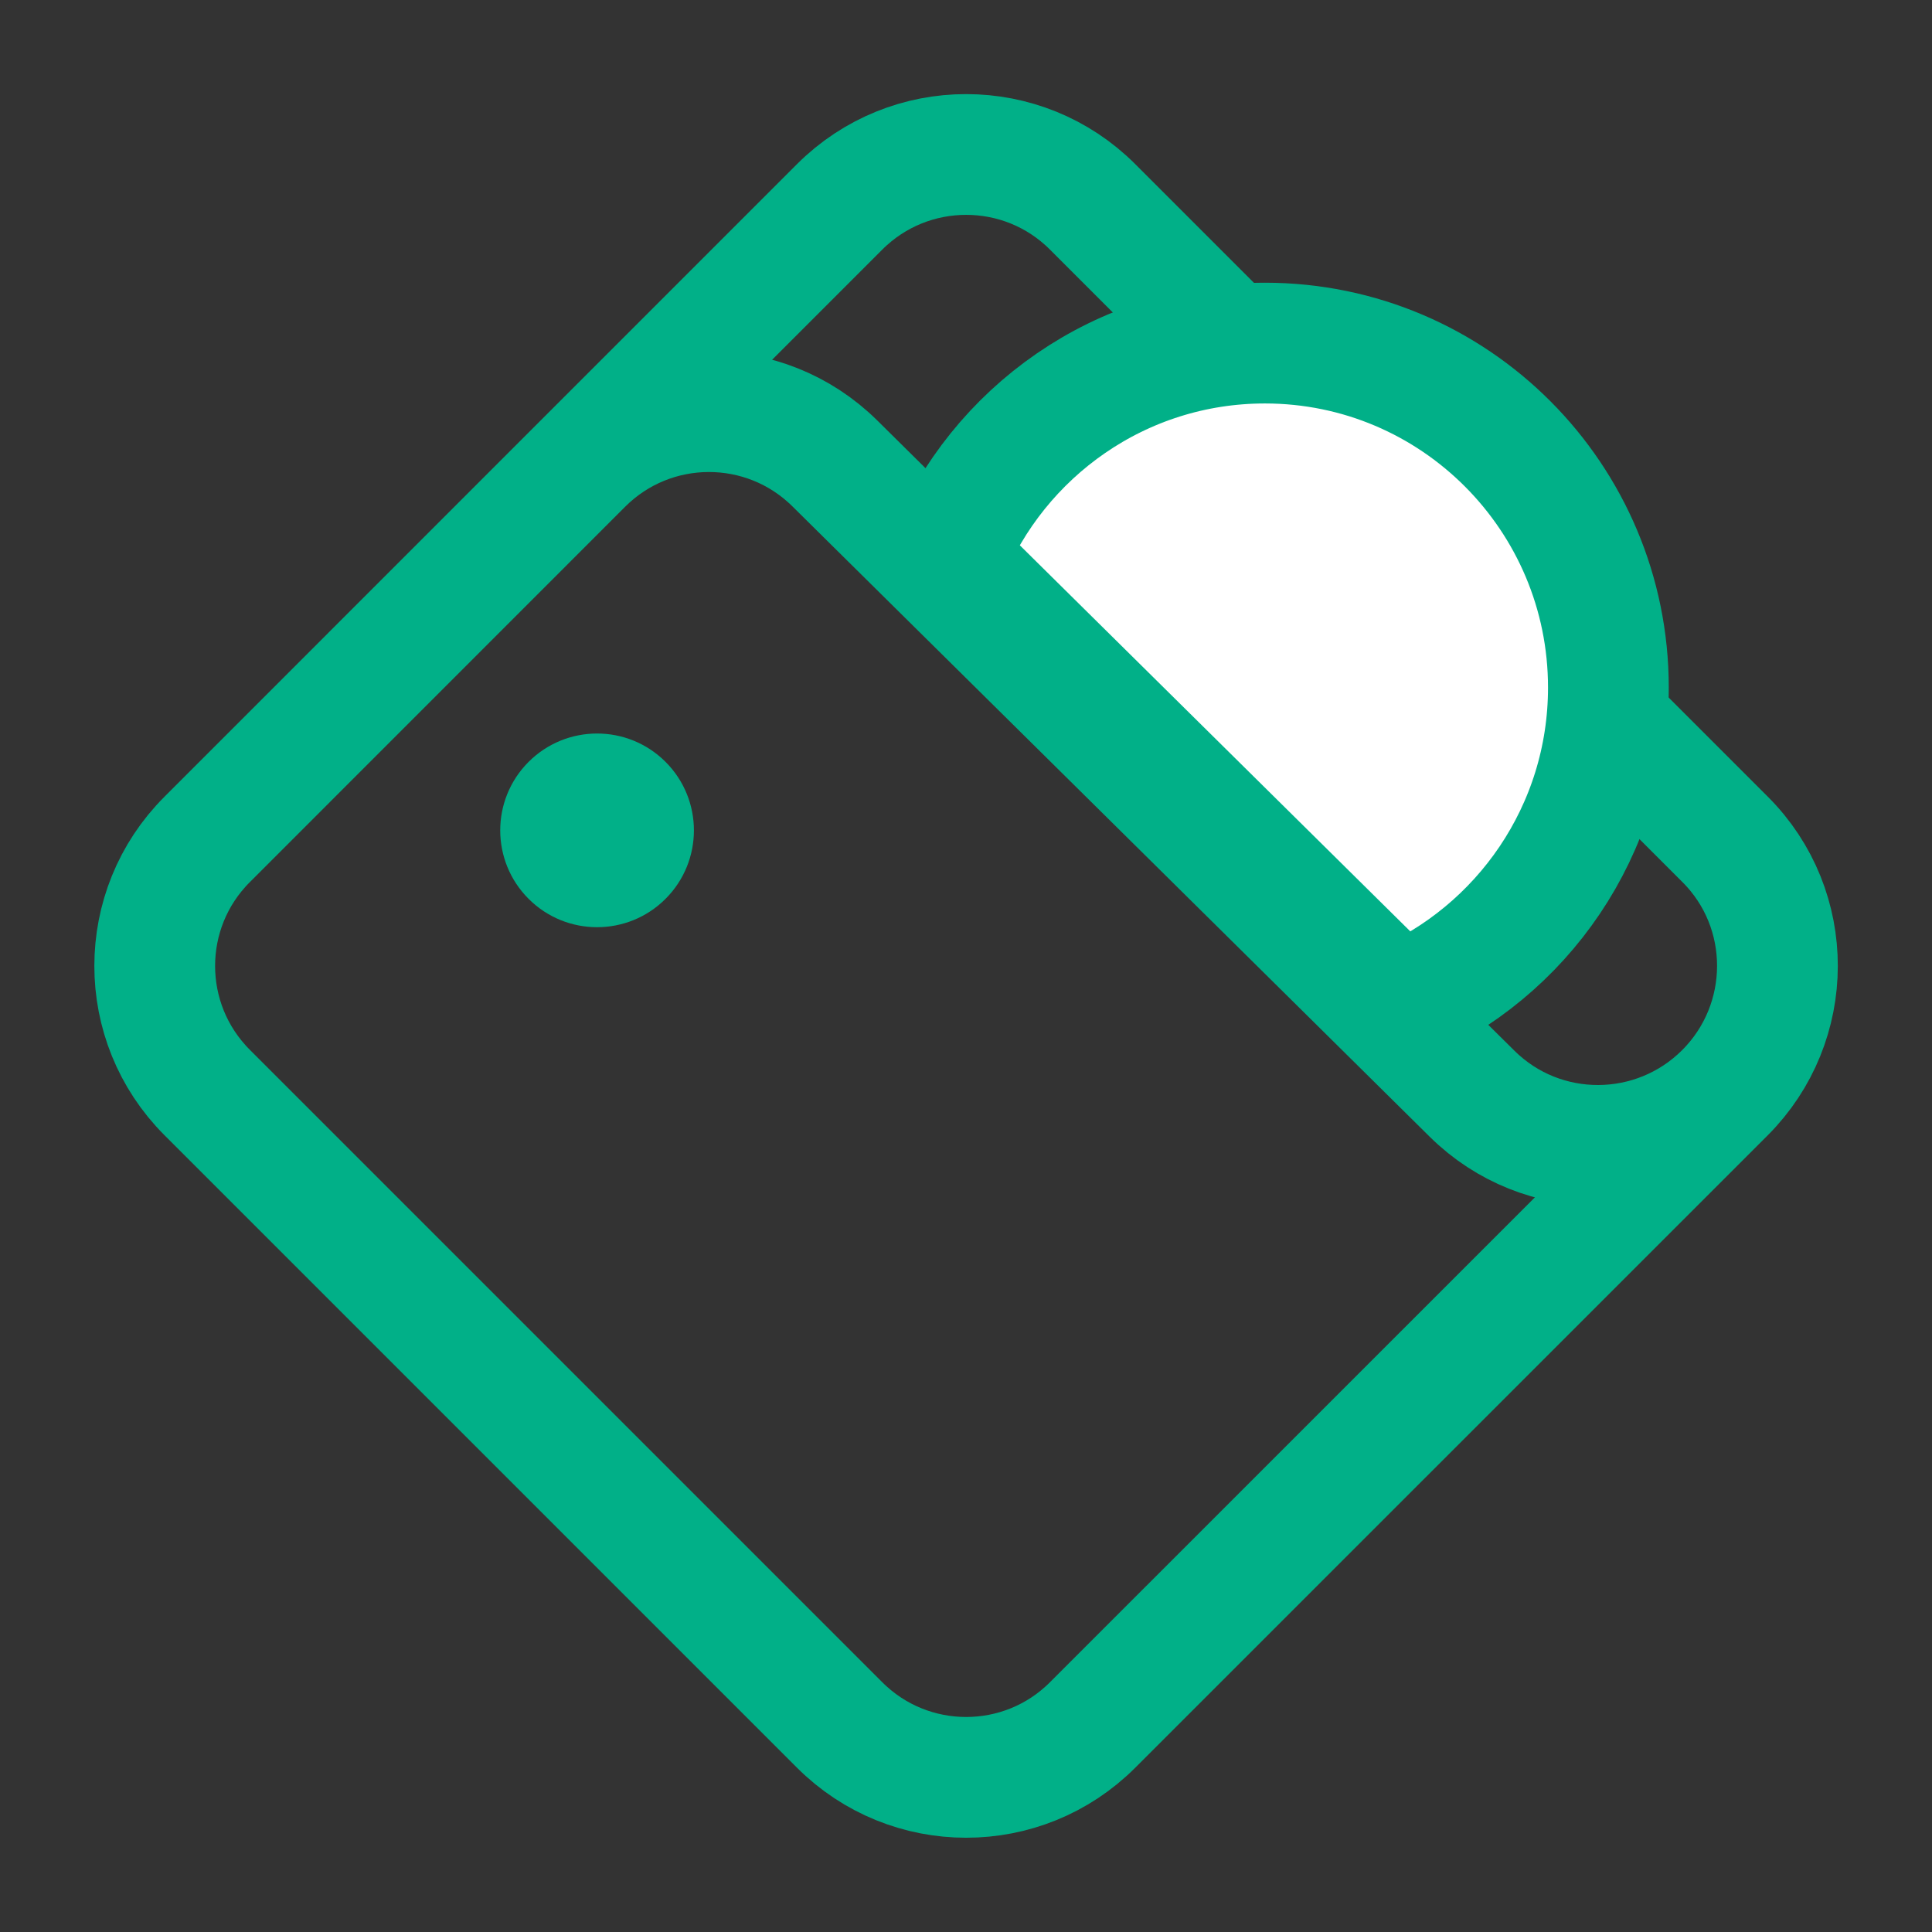
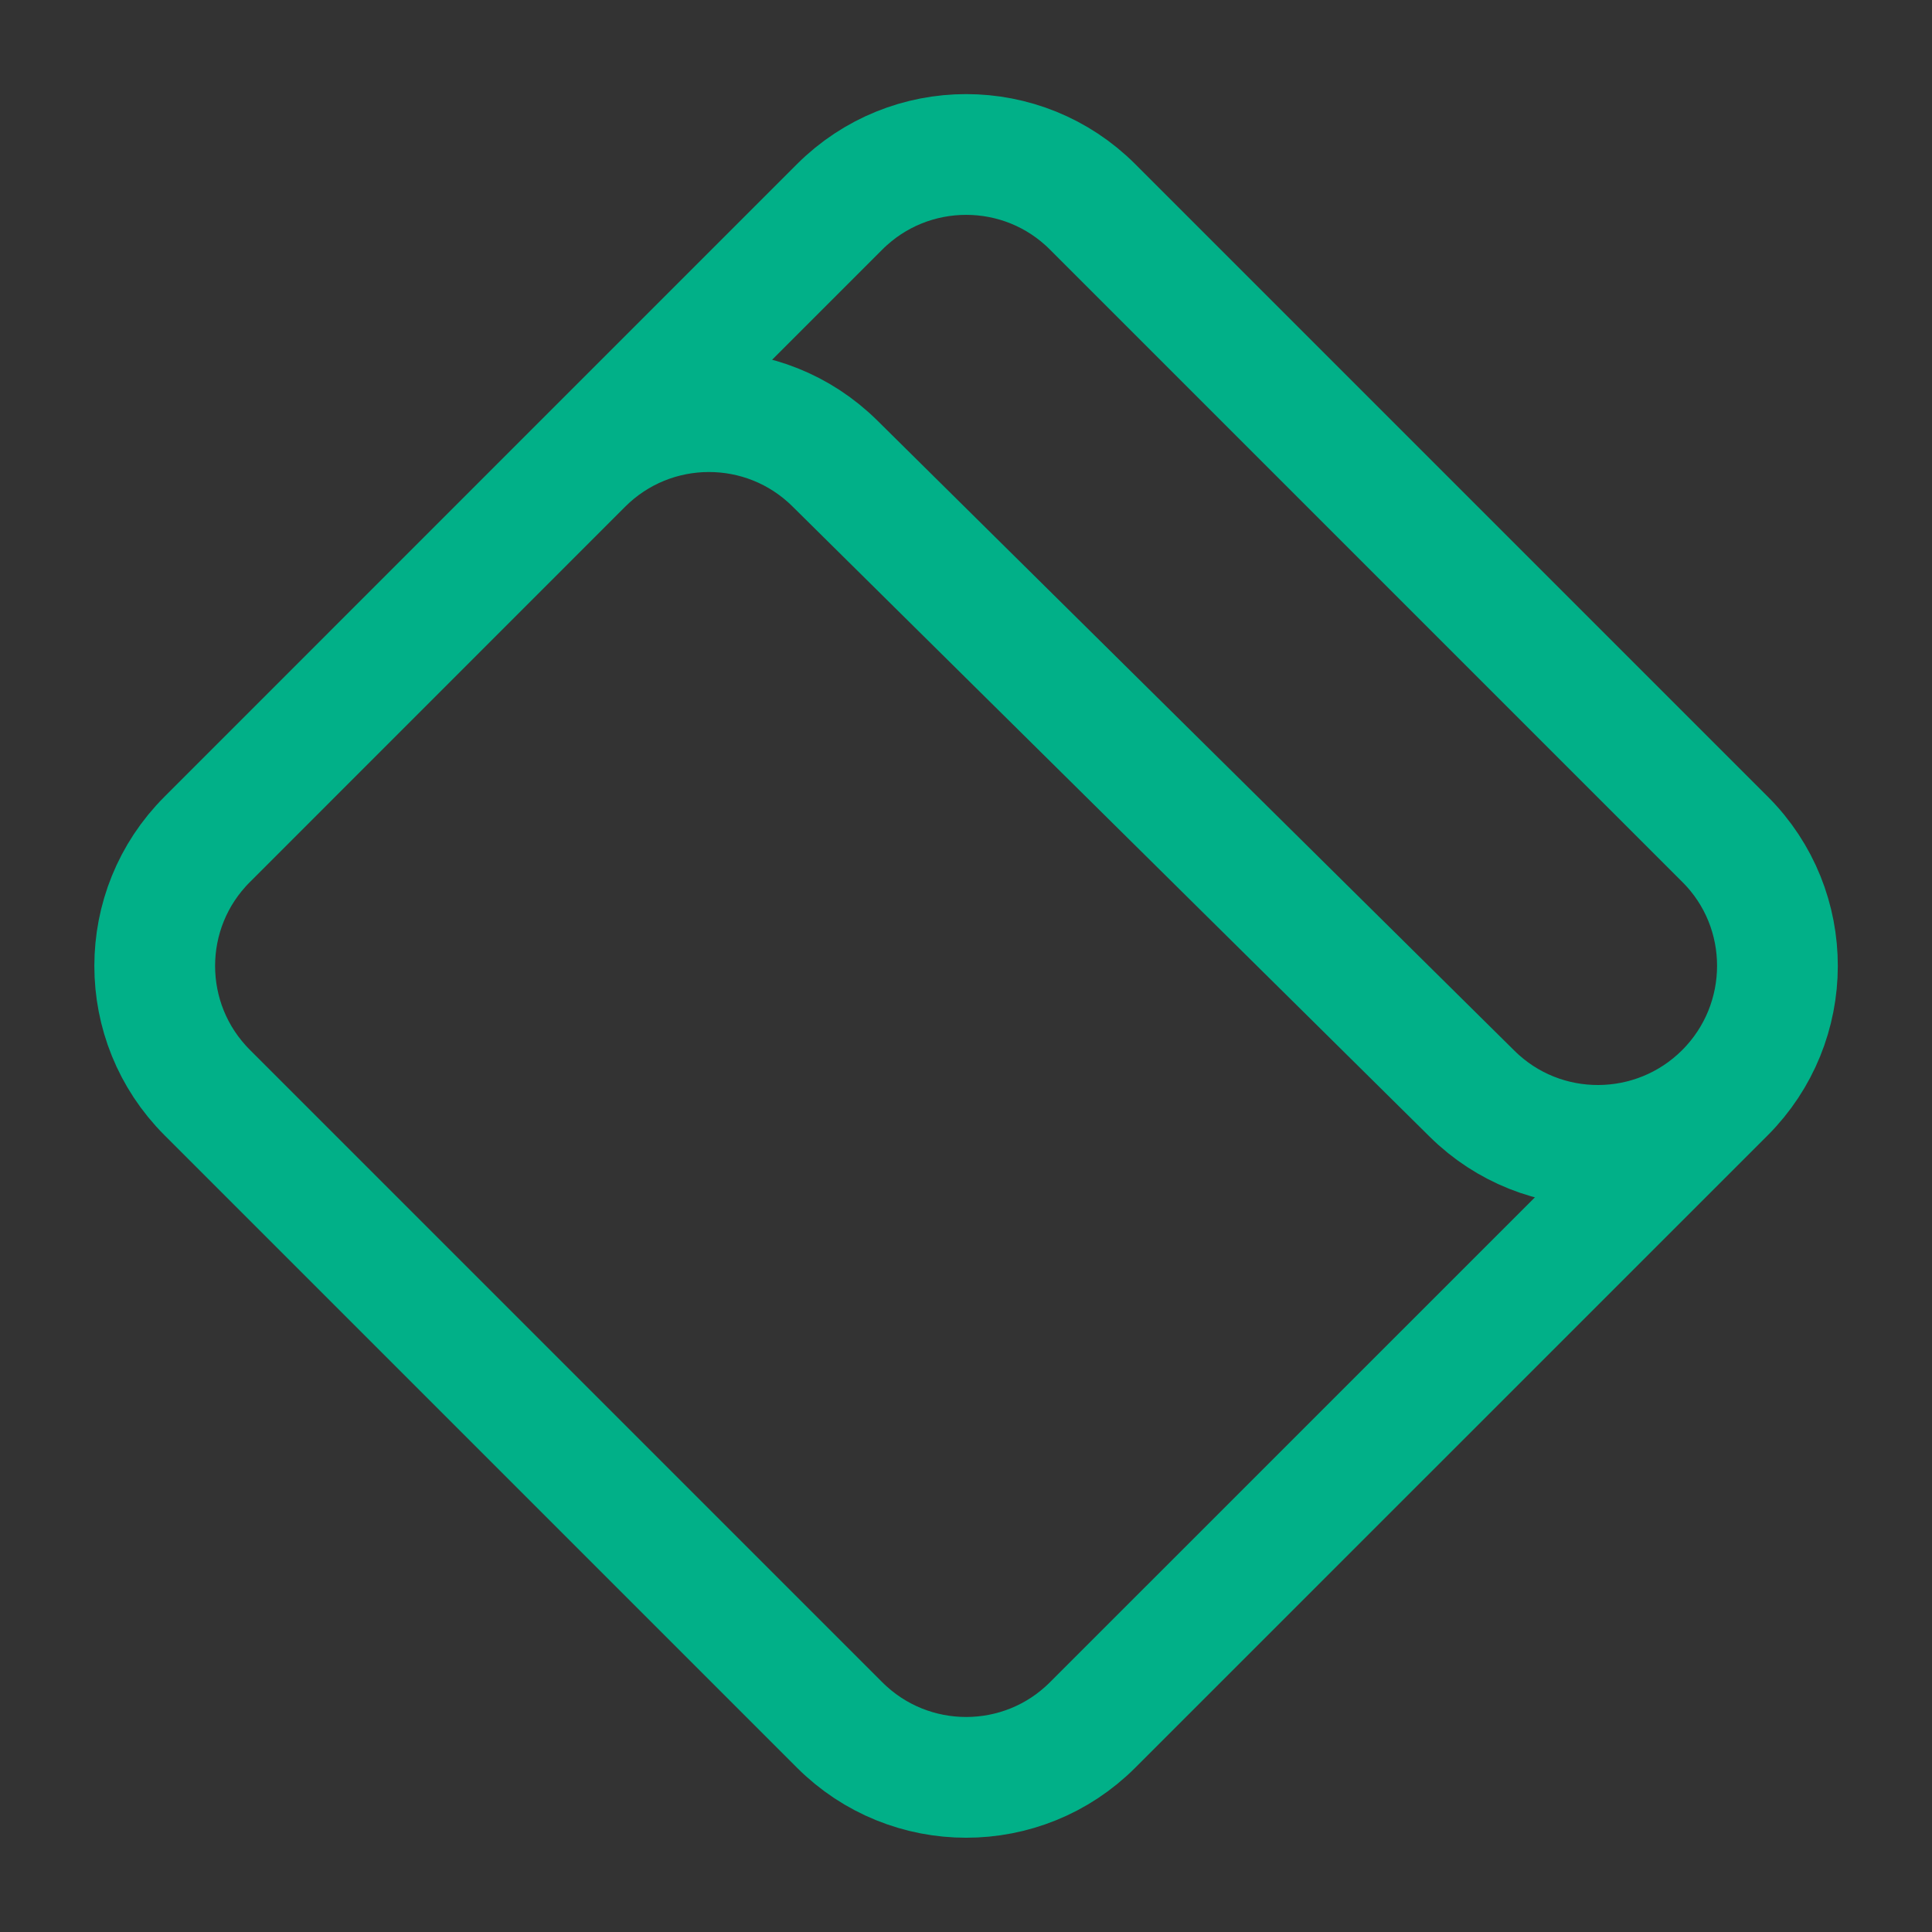
<svg xmlns="http://www.w3.org/2000/svg" width="24" height="24" viewBox="0 0 24 24" fill="none">
  <rect x="0" y="0" width="24" height="24" fill="#333333" stroke="none" />
  <path d="M21.431 13.571L13.573 21.428C12.706 22.296 11.298 22.296 10.43 21.428L2.573 13.571C1.705 12.703 1.705 11.295 2.573 10.428L7.235 5.765C8.1 4.9 9.5 4.896 10.37 5.756L18.288 13.588C19.158 14.448 20.562 14.44 21.427 13.575V13.575C22.295 12.707 22.299 11.295 21.431 10.428L13.573 2.57C12.706 1.702 11.298 1.702 10.43 2.57L6.864 6.136" stroke="#01B088" stroke-width="1.5" />
-   <circle cx="7.417" cy="10.315" r="1.203" transform="rotate(-45 7.417 10.315)" fill="#01B088" />
-   <path d="M19.98 8.541C19.98 6.178 18.07 4.262 15.713 4.262C13.925 4.262 12.394 5.365 11.76 6.93L17.376 12.483C18.906 11.833 19.98 10.313 19.98 8.541Z" fill="white" stroke="#01B088" stroke-width="1.5" />
</svg>